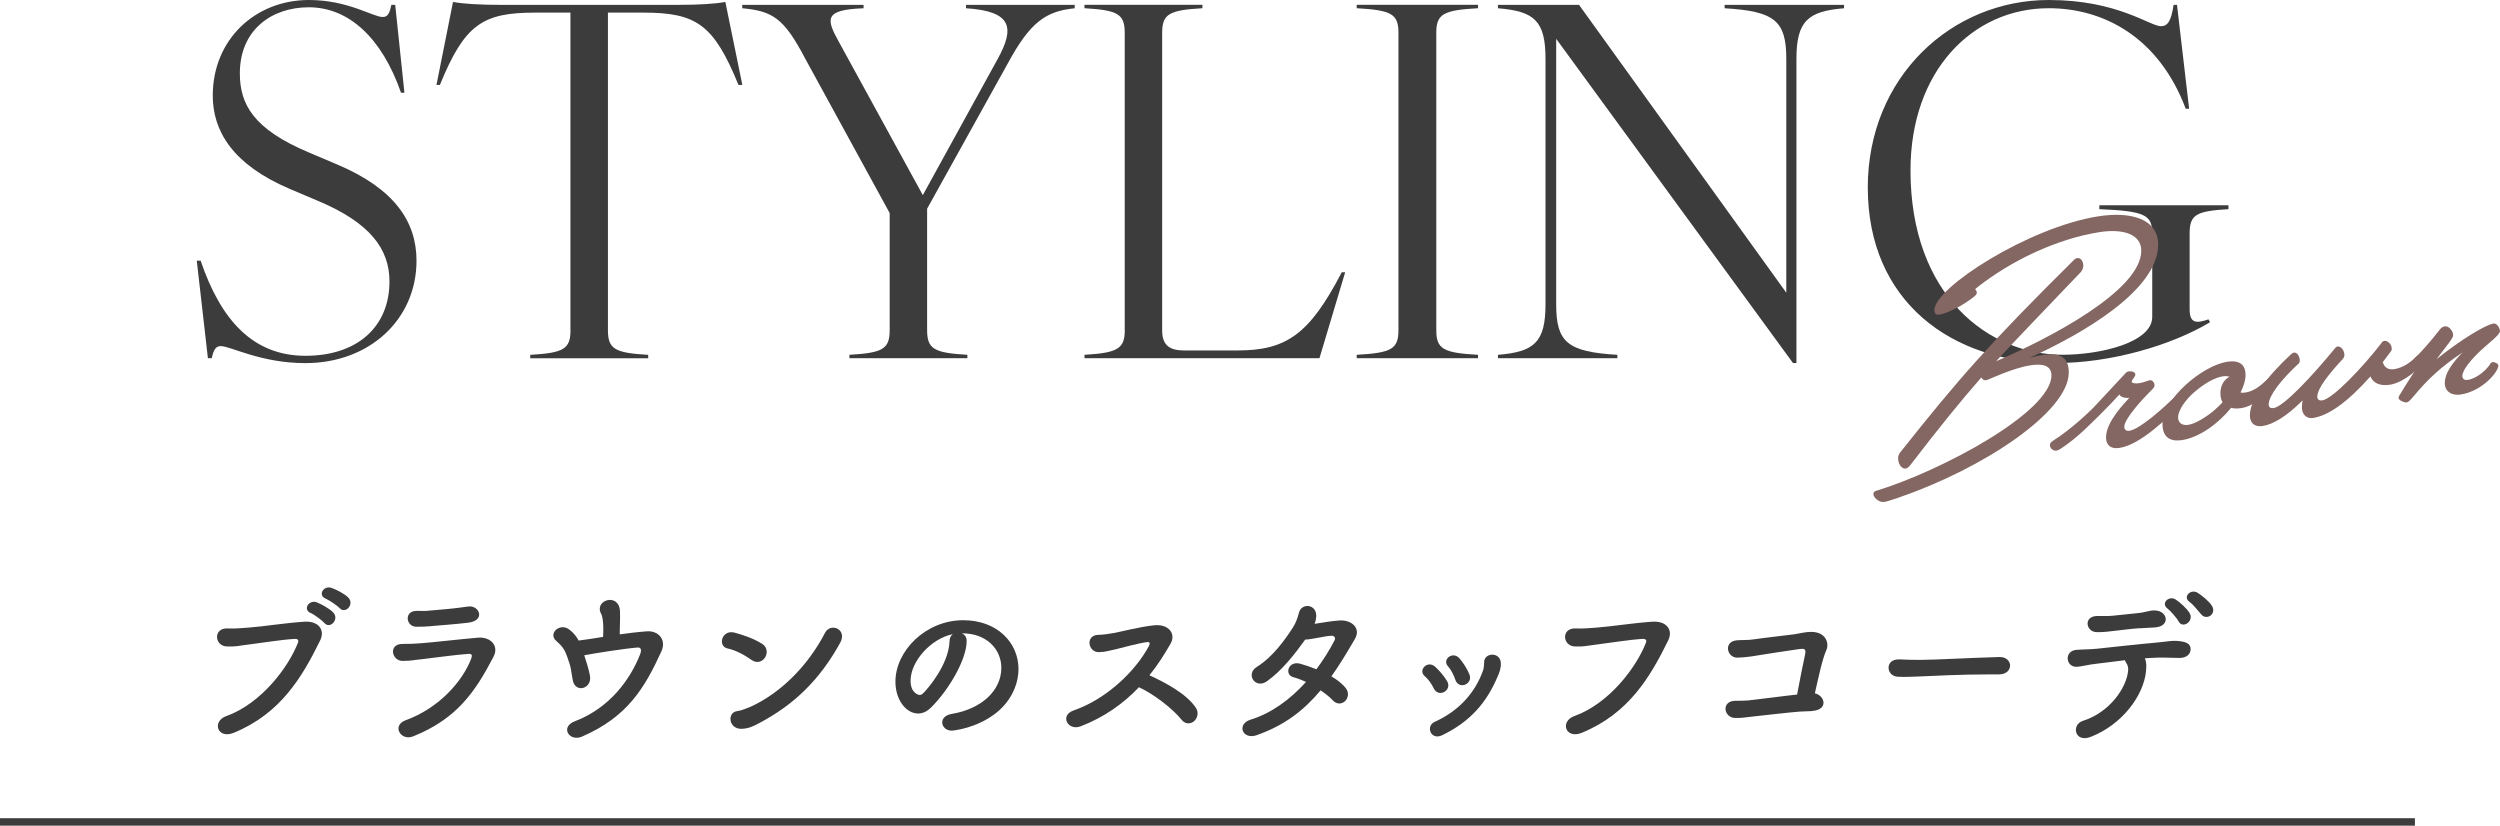
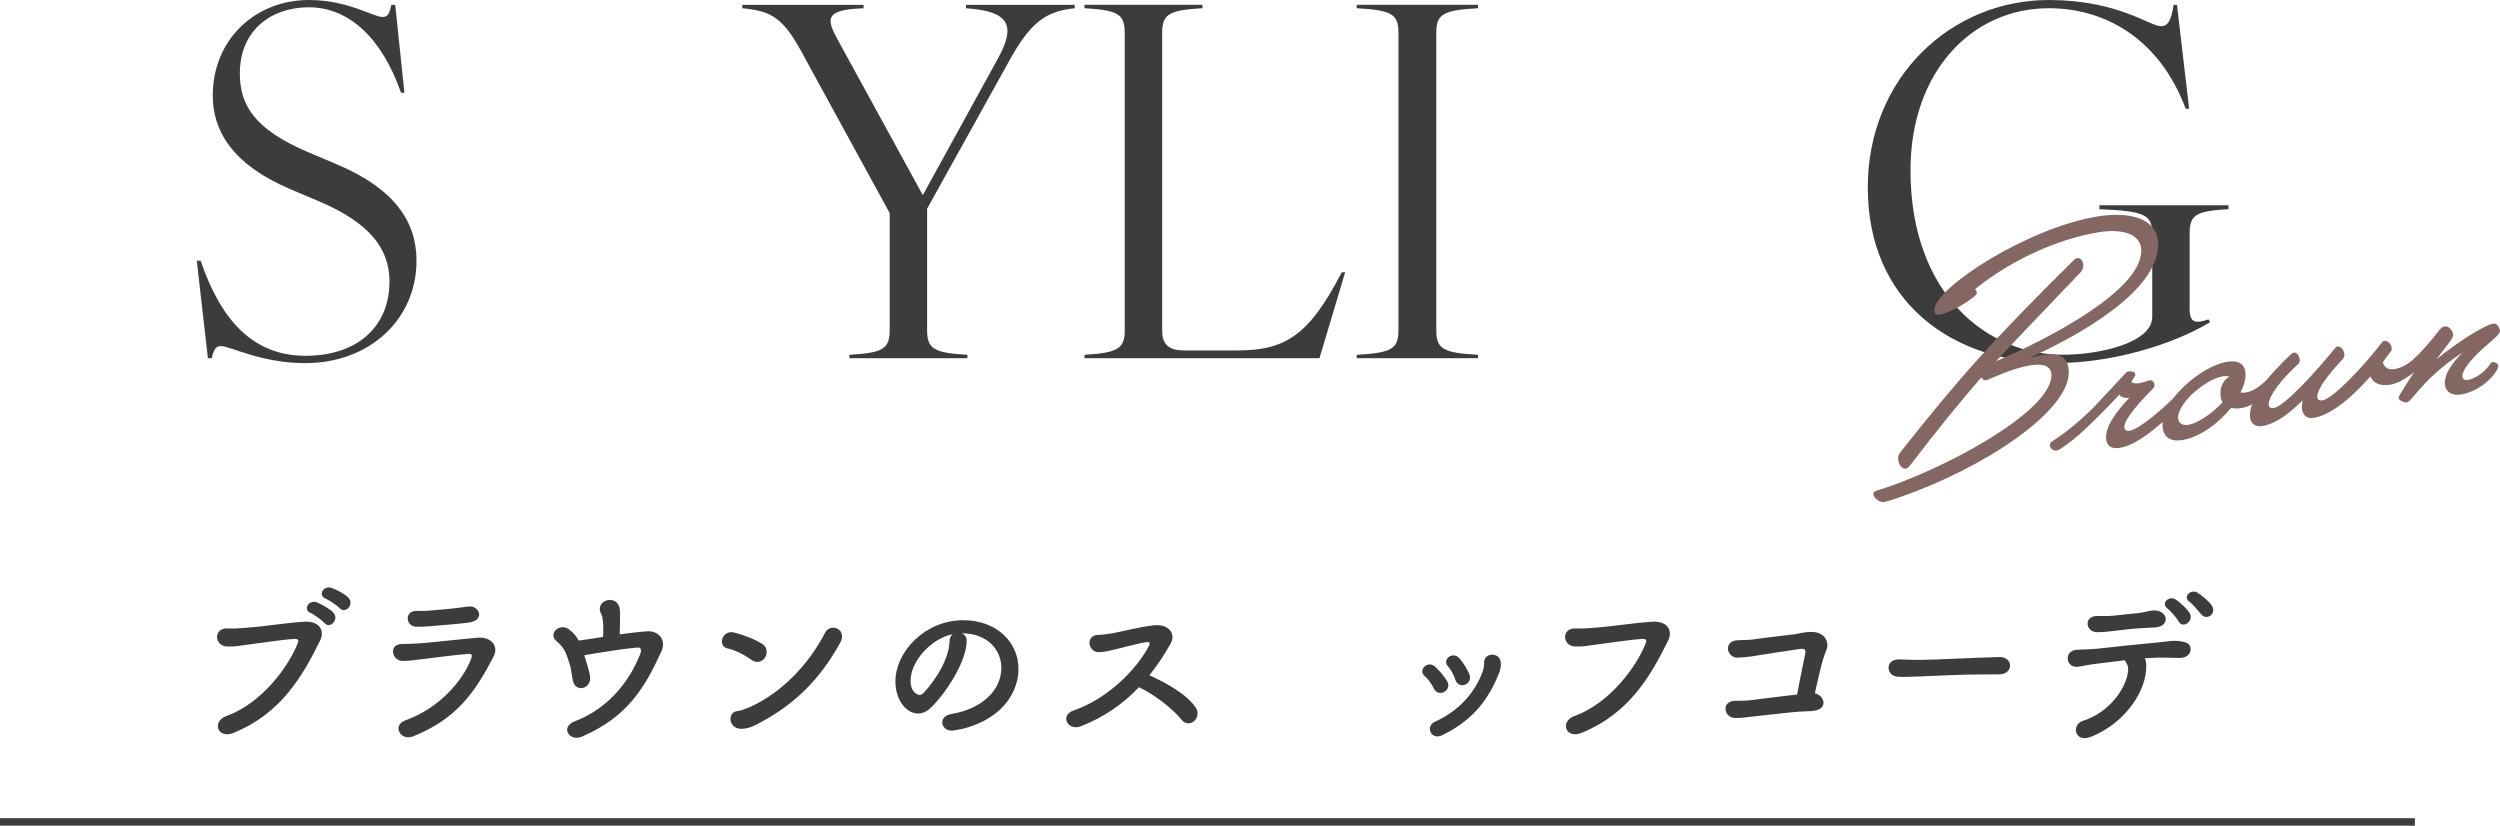
<svg xmlns="http://www.w3.org/2000/svg" id="_レイヤー_2" data-name="レイヤー 2" viewBox="0 0 504.79 166.71">
  <defs>
    <style>
      .cls-1 {
        fill: none;
        stroke: #3c3c3c;
        stroke-miterlimit: 10;
        stroke-width: 1.5px;
      }

      .cls-2 {
        fill: #3c3c3c;
      }

      .cls-2, .cls-3 {
        stroke-width: 0px;
      }

      .cls-3 {
        fill: #846662;
      }
    </style>
  </defs>
  <g id="_文字" data-name="文字">
    <g>
      <g>
        <path class="cls-2" d="m45.68,144.6c7.14-2.58,12.58-9.93,14.48-14.82.24-.58-.17-.82-.61-.78-2.62.14-7.14.88-9.49,1.16-2.07.24-2.28.44-4.28.37-2.52-.1-2.79-3.81.24-3.64,1.5.07,2.75-.07,4.18-.17,2.86-.2,7.48-.95,11.29-1.19,2.86-.17,4.18,1.7,3.16,3.77-3.57,7.28-7.92,14.75-17.44,18.66-3.3,1.36-4.49-2.28-1.53-3.37Zm17.07-20.81c-1.7-.71-.37-2.75,1.19-2.18.88.34,2.58,1.26,3.33,2.04,1.33,1.39-.65,3.47-1.77,2.14-.44-.51-2.07-1.73-2.75-2.01Zm3.06-2.89c-1.73-.68-.51-2.72,1.09-2.21.92.31,2.62,1.16,3.4,1.94,1.36,1.36-.54,3.43-1.7,2.18-.48-.51-2.11-1.63-2.79-1.9Z" />
        <path class="cls-2" d="m83.43,148.68c-2.52,1.02-4.42-2.21-1.5-3.26,6.63-2.41,11.42-7.75,13.22-12.44.27-.75.1-.99-.58-.95-2.62.17-7.58.88-9.21,1.05-2.04.2-2.07.34-4.04.37-2.24.03-2.96-3.43-.07-3.43,1.73,0,2.14-.03,3.74-.14,1.67-.1,7.55-.78,11.46-1.12,2.52-.24,4.39,1.56,3.2,3.84-3.71,7.11-7.38,12.51-16.22,16.08Zm3.4-22.23c-1.12.1-1.29.07-2.72.1-2.14.03-2.58-3.13-.1-3.2,1.26-.03,1.36.07,2.38-.03,1.73-.14,5.75-.48,8.09-.85,2.28-.37,3.67,2.82.07,3.26-1.84.24-6.49.61-7.72.71Z" />
        <path class="cls-2" d="m119.12,136.44c.24,1.29-.48,2.21-1.36,2.45-.88.24-1.87-.2-2.11-1.56-.2-1.05-.31-1.87-.41-2.41s-.34-1.22-.71-2.31c-.48-1.39-.99-2.14-2.21-3.2-1.73-1.46.71-3.77,2.65-2.28.88.68,1.43,1.39,1.87,2.21.88-.14,1.77-.24,2.62-.37.51-.07,1.33-.2,2.31-.37.07-1.26.07-2.79-.1-3.67-.1-.44-.1-.65-.31-1.02-1.43-2.75,3.5-4.25,3.81-.68.03.51.03,1.09.03,1.73,0,.88-.07,2.04-.07,3.13,1.73-.24,3.64-.48,5.41-.61,2.45-.2,4.08,1.73,2.99,4.08-3.37,7.34-6.8,13.16-16.01,17.17-2.58,1.12-4.49-1.94-1.46-3.09,7.14-2.72,11.25-8.57,13.19-13.53.34-.88.2-1.43-.54-1.36-2.65.2-8.81,1.19-10.74,1.56.41,1.26.85,2.62,1.16,4.15Z" />
-         <path class="cls-2" d="m151.73,133.24c-1.43-1.02-3.23-1.97-4.83-2.31-2.04-.44-1.19-3.84,1.39-3.2,1.8.48,3.94,1.22,5.61,2.28,1.09.68,1.09,1.94.58,2.75s-1.63,1.29-2.75.48Zm1.46,12.82c-1.16.61-1.9.99-3.26,1.09-2.82.24-3.23-3.33-1.05-3.57.68-.07,1.9-.54,2.62-.85,6.15-2.79,11.66-8.33,15.09-14.96,1.12-2.14,4.56-.71,3.06,2.01-4.21,7.65-9.48,12.61-16.45,16.28Z" />
+         <path class="cls-2" d="m151.73,133.24c-1.43-1.02-3.23-1.97-4.83-2.31-2.04-.44-1.19-3.84,1.39-3.2,1.8.48,3.94,1.22,5.61,2.28,1.09.68,1.09,1.94.58,2.75s-1.63,1.29-2.75.48Zm1.46,12.82c-1.16.61-1.9.99-3.26,1.09-2.82.24-3.23-3.33-1.05-3.57.68-.07,1.9-.54,2.62-.85,6.15-2.79,11.66-8.33,15.09-14.96,1.12-2.14,4.56-.71,3.06,2.01-4.21,7.65-9.48,12.61-16.45,16.28" />
        <path class="cls-2" d="m202.19,134.88c0-3.77-2.96-7-7.89-7h-.07c.54.24.95.75.95,1.43v.17c0,3.57-3.5,9.76-7.24,13.43-.85.82-1.73,1.16-2.55,1.16-2.41,0-4.59-2.72-4.59-6.43,0-6.15,6.05-12.41,13.7-12.41,6.87,0,11.15,4.56,11.15,9.86,0,1.26-.24,2.55-.75,3.84-2.99,7.55-12.24,8.6-12.71,8.6-1.19,0-1.94-.82-1.94-1.67,0-.75.58-1.46,1.87-1.7,6.19-1.02,10.06-4.83,10.06-9.28Zm-9.83-6.83c-4.25.85-8.5,5.37-8.5,9.42,0,2.55,1.7,2.86,1.8,2.86.2,0,.44-.07.65-.27,1.02-.92,5.27-5.95,5.41-10.54,0-.68.27-1.19.65-1.46Z" />
        <path class="cls-2" d="m218.14,146.67c-2.52.95-4.25-2.24-1.33-3.23,6.59-2.28,12.48-7.92,15.2-13.05.27-.54.1-.78-.31-.75-1.67.17-5.54,1.26-6.42,1.46-1.6.34-2.07.54-3.43.58-2.18.03-2.79-3.5.03-3.5.95,0,2.18-.24,3.03-.37,1.22-.2,5.34-1.29,8.19-1.56,2.89-.27,4.39,1.73,3.26,3.71-1.26,2.21-2.65,4.39-4.28,6.39,3.2,1.46,7.38,3.67,9.32,6.46.75,1.05.37,2.24-.31,2.82-.68.58-1.77.65-2.52-.31-1.77-2.21-5.58-5.17-8.6-6.56-3.13,3.3-6.97,6.05-11.83,7.92Z" />
-         <path class="cls-2" d="m253.77,148.44c-2.92,1.02-4.15-2.24-1.26-3.13,4.18-1.29,7.99-4.05,11.19-7.62-.88-.41-1.77-.75-2.55-.95-1.9-.51-1.02-3.4,1.39-2.72.99.27,2.11.65,3.26,1.12,1.36-1.84,2.62-3.81,3.67-5.85.27-.54-.1-.92-.54-.92-1.46.03-3.77.71-5.4.78-2.04,2.86-4.73,6.32-7.75,8.43-2.31,1.6-4.35-1.46-2.01-2.92,3.26-2.04,5.71-5.51,7.31-7.99.58-.88.99-2.11,1.19-2.92.48-2.07,3.64-1.84,3.5.75-.03.48-.14.99-.34,1.46,1.67-.24,3.43-.58,5.07-.68,2.38-.14,4.35,1.53,3.09,3.71-1.6,2.75-3.13,5.3-4.76,7.58,1.16.68,2.18,1.46,2.89,2.35.75.95.48,2.07-.14,2.65-.61.61-1.67.71-2.45-.14-.61-.68-1.5-1.36-2.48-2.04-3.33,4.01-7.28,7.07-12.88,9.04Z" />
        <path class="cls-2" d="m289.5,138.99c-.44-.92-1.12-1.87-1.84-2.48-1.39-1.19.58-3.3,2.14-1.87.85.78,1.77,1.84,2.41,2.92,1.05,1.84-1.73,3.43-2.72,1.43Zm.17,6.77c4.79-2.14,8.16-5.81,9.76-10.33.17-.48.24-1.16.24-1.63-.07-2.07,3.23-2.24,3.37.03.07,1.05-.27,1.94-.65,2.79-2.24,5.27-5.51,9.08-11.19,11.83-2.31,1.12-3.4-1.84-1.53-2.69Zm4.18-8.53c-.34-.99-.88-2.04-1.5-2.72-1.22-1.36,1.02-3.16,2.38-1.53.75.88,1.5,2.04,1.97,3.2.78,1.94-2.14,3.2-2.86,1.05Z" />
        <path class="cls-2" d="m317.86,144.6c7.14-2.58,12.58-9.93,14.48-14.82.24-.58-.17-.82-.61-.78-2.62.14-7.14.88-9.48,1.16-2.07.24-2.28.44-4.28.37-2.52-.1-2.79-3.81.24-3.64,1.5.07,2.75-.07,4.18-.17,2.86-.2,7.48-.95,11.29-1.19,2.86-.17,4.18,1.7,3.16,3.77-3.57,7.28-7.92,14.75-17.44,18.66-3.3,1.36-4.49-2.28-1.53-3.37Z" />
        <path class="cls-2" d="m365.86,143.58c-.88.03-1.56.07-2.45.1-1.56.1-8.74.92-9.93,1.05-1.22.14-1.94.27-3.16.24-2.31-.07-2.82-3.47.1-3.47.85,0,1.7,0,2.58-.07,1.16-.1,7.51-.95,9.86-1.19.54-2.99,1.36-6.87,1.63-8.16.2-1.09-.2-1.16-1.19-1.02-1.63.24-7.17,1.05-8.47,1.29-1.53.27-2.52.37-3.98.44-2.18.07-2.92-3.26-.17-3.5,1.19-.1,2.24,0,3.47-.2,1.19-.2,6.94-.85,8.16-1.02,1.12-.17,2.18-.48,3.33-.48,3.2-.03,3.67,2.45,3.16,3.6-.88,1.94-1.67,5.85-2.35,8.8,2.07.48,2.79,3.37-.61,3.57Z" />
        <path class="cls-2" d="m403.67,136.17h-1.77c-6.49,0-11.46.31-14.14.41-1.77.07-2.69.1-3.37.1-.41,0-.71-.03-1.09-.03-1.29-.03-1.97-.95-1.97-1.84s.68-1.67,2.04-1.67h.2c1.26.07,2.75.1,4.11.1,2.79,0,10.06-.41,16.05-.58h.07c1.36,0,2.07.88,2.07,1.73s-.71,1.77-2.18,1.77h-.03Z" />
        <path class="cls-2" d="m433.32,135.52c-.48,4.86-4.73,10.74-11.15,13.26-3.3,1.29-3.98-2.48-1.6-3.23,5.41-1.7,8.84-6.7,9.14-10.17.03-.51-.03-1.05-.41-1.56-.14-.17-.17-.34-.24-.51-2.07.24-4.01.51-5.51.68-1.94.2-3.13.58-4.21.65-2.24.1-2.65-3.23-.03-3.43,1.22-.1,2.79-.07,4.28-.24,2.58-.27,8.29-.92,11.83-1.22,2.07-.17,3.2-.51,4.83-.27,1.53.2,2.11.71,2.07,1.7-.03.85-.78,1.67-2.24,1.67-2.07-.03-3.91-.14-5.85,0-.38.03-.75.03-1.16.07.37.71.34,1.73.24,2.62Zm-1.33-8.67c-2.01.14-3.09.31-4.62.48-1.53.17-2.55.34-4.01.31-2.18-.03-2.72-3.16,0-3.26,1.19-.03,2.14.07,3.37-.07,1.63-.17,3.16-.34,5.2-.54.61-.07,1.12-.2,1.6-.31.51-.1.99-.24,1.63-.2,2.58.1,3.13,3.23-.07,3.43-1.12.07-1.97.1-3.09.17Zm7.92-1.36c-.31-.61-1.63-2.14-2.21-2.58-1.5-1.09.24-2.75,1.63-1.84.78.51,2.24,1.77,2.79,2.72.95,1.67-1.43,3.23-2.21,1.7Zm4.56-1.43c-.54-.61-1.7-2.07-2.31-2.48-1.53-1.02.14-2.75,1.56-1.9.82.51,2.31,1.7,2.89,2.62,1.02,1.63-.99,3.06-2.14,1.77Z" />
      </g>
      <line class="cls-1" y1="165.96" x2="487.61" y2="165.96" />
      <g>
        <path class="cls-2" d="m44.62,69.88c-.98,0-1.47.59-1.86,2.45h-.78l-2.25-19.7h.78c4.12,12.15,10.68,19.21,21.17,19.21s16.96-5.88,16.96-15c0-6.57-3.92-11.86-14.41-16.27l-5.78-2.45c-11.47-4.9-15.49-11.66-15.49-18.82C42.96,7.94,51.58,0,62.36,0c7.94,0,12.94,3.43,14.9,3.43.98,0,1.37-.59,1.76-2.45h.78l1.86,17.74h-.69c-3.82-10.98-10.49-17.25-18.62-17.25-7.55,0-13.92,4.61-13.92,13.33,0,6.27,2.74,11.27,13.92,15.98l5.78,2.45c11.56,4.9,15.97,11.56,15.97,19.41,0,11.86-9.51,20.68-22.44,20.68-9.02,0-15.09-3.43-17.05-3.43Z" />
-         <path class="cls-2" d="m115.18,66.64V2.55h-7.15c-10.58,0-14.21,2.35-19.21,14.6h-.69L91.47.39c1.96.39,5.59.59,9.51.59h36.07c3.92,0,7.45-.2,9.41-.59l3.43,16.76h-.78c-5-12.25-8.53-14.6-19.21-14.6h-7.15v64.1c0,3.82,1.37,4.61,8.13,5v.69h-23.82v-.69c6.76-.39,8.13-1.18,8.13-5Z" />
        <path class="cls-2" d="m149.87,1.67v-.69h24.5v.69c-8.04.29-7.55,2.16-5,6.76l16.96,30.97,15.09-27.44c3.53-6.37,2.94-9.7-6.37-10.29v-.69h21.95v.69c-5.88.59-9.02,2.84-13.53,11.17l-16.27,29.3v24.5c0,3.82,1.37,4.61,8.13,5v.69h-23.82v-.69c6.76-.39,8.13-1.18,8.13-5v-23.62l-17.05-31.17c-4.31-8.23-6.57-9.6-12.74-10.19Z" />
        <path class="cls-2" d="m227.1,66.64V6.66c0-3.82-1.37-4.61-8.13-5v-.69h23.82v.69c-6.76.39-8.13,1.18-8.13,5v60.08c0,2.94,1.47,4.02,4.41,4.02h10.78c9.8,0,14.5-3.14,21.07-15.78h.69l-5.19,17.35h-47.44v-.69c6.76-.39,8.13-1.27,8.13-5Z" />
        <path class="cls-2" d="m282.37,66.64V6.66c0-3.82-1.37-4.61-8.43-5v-.69h24.5v.69c-7.06.39-8.43,1.18-8.43,5v59.98c0,3.82,1.37,4.61,8.43,5v.69h-24.5v-.69c7.06-.39,8.43-1.18,8.43-5Z" />
-         <path class="cls-2" d="m312.06,61.45V11.86c0-7.65-2.25-9.6-9.6-10.19v-.69h16.37l41.85,58.12V11.86c0-7.65-2.35-9.6-12.45-10.19v-.69h24.11v.69c-7.25.59-9.61,2.55-9.61,10.19v61.45h-.69L314.22,7.84v53.61c0,7.64,2.25,9.6,12.35,10.19v.69h-24.11v-.69c7.35-.59,9.6-2.55,9.6-10.19Z" />
        <path class="cls-2" d="m377.13,37.93c0-22.44,16.96-37.93,36.56-37.93,13.92,0,20.39,5.29,22.64,5.29,1.27,0,2.06-.88,2.55-4.31h.69l2.45,20.97h-.69c-5.49-14.6-16.76-20.29-27.64-20.29-15.48,0-27.93,12.74-27.93,32.73,0,25.38,15.88,37.24,30.68,37.24,7.64,0,18.13-2.45,18.13-7.64v-16.76c0-3.82-1.37-4.61-10.68-5v-.78h26.07v.78c-6.47.39-7.84,1.08-7.84,4.9v15.29c0,2.84,1.27,2.94,3.82,2.06l.29.59c-7.84,4.7-20.09,8.23-30.97,8.23-21.46,0-38.12-12.64-38.12-35.38Z" />
      </g>
      <g>
        <path class="cls-3" d="m384.81,94.61c-.81.13-1.56-.94-1.55-2.05,0-.47.14-.91.5-1.31,11.75-14.79,17.7-21.63,35.02-38.78.18-.2.45-.33.67-.36.67-.11,1.2.66,1.2,1.51,0,.47-.19,1.01-.59,1.41-7.62,7.99-12.5,13-17.01,17.91,10.87-4.68,29.25-14.27,29.31-22.3.02-3.36-3.69-4.51-8.44-3.77-8.7,1.37-17.91,5.82-24.57,11.07-.09.1-.49.33-.5.46,0,.13.31.33.31.67,0,.21-.14.49-.54.81-2.21,1.79-5.35,3.39-7.06,3.66-.58.09-.98-.19-.98-.95.03-4.5,19.06-16.7,33.09-18.91,6.68-1.05,12.13.56,12.1,5.74-.06,9.18-15.22,17.97-26,22.84.99-.28,1.88-.46,2.69-.59,3.23-.51,5.28.27,5.26,3.59-.05,7.86-17.15,19.33-34.57,25.29-.76.25-2.15.72-2.65.8-1.08.17-2.23-.88-2.23-1.6,0-.3.14-.53.54-.64,13.24-4.03,35.35-15.91,35.41-23.3.01-2.08-1.91-2.42-4.24-2.05-3.72.58-8.57,2.96-8.89,3.01-.45.07-.8-.13-1.03-.56-4.11,4.72-8.35,9.89-14.41,17.8-.32.35-.58.56-.85.6Z" />
        <path class="cls-3" d="m416.1,90.6c-.27.17-.63.35-.81.38-.76.12-1.38-.5-1.38-1.1,0-.3.14-.57.59-.86,3.96-2.49,7.7-6.22,8.2-6.72.72-.79,3.2-3.39,6.54-7.01.13-.15.36-.27.63-.31.54-.08,1.3.14,1.29.65,0,.47-.72,1-.73,1.43,0,.38.98.4,1.52.31.9-.14,1.71-.52,2.11-.59.58-.09.98.53.98,1.04,0,.17-.09.4-.23.54-2.21,2.21-5.86,6.18-5.88,7.8,0,.6.4.91,1.02.82,2.2-.34,6.88-4.6,9.72-7.34.32-.3.45-.37.58-.39.54-.08,1.25.53,1.25,1.12,0,.13-.05.35-.36.65-3.47,3.35-8.88,8.74-13.14,9.41-2.24.35-2.77-1.01-2.76-2.16.02-3.19,3.94-7.07,4.71-7.96-.99.15-1.79-.19-2.01-.66-.54.64-2.93,3.13-3.88,4.05-1.76,1.68-4.51,4.66-7.97,6.9Z" />
        <path class="cls-3" d="m436.64,85.5c.03-4.76,7.87-11.64,13.07-12.45,2.73-.43,3.71.82,3.7,2.65,0,1.1-.37,2.27-1.01,3.55.31.08.63.07,1.03,0,1.52-.24,2.87-1.22,4.14-2.43.32-.3.45-.37.58-.39.54-.08,1.25.52,1.25,1.12,0,.13-.05.35-.36.65-1.89,1.83-4.01,3.81-6.48,4.2-.85.13-1.52.11-2.06-.06-2.62,3.26-6.49,5.99-9.85,6.51-2.69.42-4.03-.73-4.01-3.36Zm13.55-9.43c-.36-.11-.8-.17-1.39-.08-1.48.23-3.55,1.32-5.62,3.09-1.85,1.56-3.38,3.71-3.39,5.2,0,1.15.88,1.69,2.05,1.5,1.21-.19,2.87-1.05,5.04-2.74.72-.66,1.44-1.29,1.89-1.83-.31-.5-.44-1.16-.43-1.93,0-1.44.78-2.71,1.86-3.22Z" />
        <path class="cls-3" d="m464.92,80.85c-3.16,3.17-5.9,4.83-8.05,5.17-1.57.25-2.59-.57-2.58-2.14.02-3.31,3.41-7.79,8.24-12.29.36-.31.49-.37.63-.4.67-.11,1.2.83,1.2,1.55,0,.26-.05.47-.18.62-3.65,3.37-6.09,6.56-6.1,8.3,0,.64.49.82,1.02.73,2.06-.32,7.93-6.64,12.35-12.04.14-.23.36-.35.54-.38.72-.11,1.38.84,1.38,1.69,0,.25-.09.52-.27.76-2.8,3.03-5.19,5.95-5.2,7.69,0,.64.49.82,1.03.73,2.06-.32,8.06-6.53,12.13-11.84.09-.06.22-.16.36-.18.63-.1,1.52.65,1.51,1.59,0,.21,0,.34-.18.54l-1.63,2.17c.31,1.06,1.06,1.62,2.36,1.41,1.88-.3,3.41-1.55,4.36-2.47.32-.3.45-.37.58-.39.58-.09,1.25.53,1.25,1.12,0,.13-.05.35-.36.65-.95.91-3.83,3.78-6.75,4.24-1.97.31-3.4-.32-3.93-1.68-4.69,5.28-8.52,7.92-11.57,8.39-1.26.2-2.28-.62-2.27-2.19,0-.47.1-.91.14-1.38Z" />
        <path class="cls-3" d="m488.26,73.79c-.36-.16-.8-.55-.8-1.06,0-.21.05-.35.36-.65.95-.91,2.89-3.04,4.88-5.61.27-.34.59-.52.99-.58.76-.12,1.65.97,1.64,1.74,0,.34-.14.57-.46,1.05-.54.81-1.58,2.07-2.89,3.85,4.82-3.9,9.85-6.94,11.51-7.2.67-.11,1.29.9,1.29,1.54,0,.76-2.57,2.65-3.79,3.82-1.8,1.68-3.79,3.91-3.8,5.22,0,.51.31.93,1.16.79,1.43-.22,3.55-1.66,4.59-3.39.09-.14.23-.16.36-.18.45-.07,1.16.33,1.16.67,0,1.32-3.26,5.18-7.61,5.86-1.84.29-3.22-.64-3.21-2.34.01-1.95,1.51-4.01,3.58-6.16-4.5,3.04-6.98,5.38-10,9-.5.59-.9,1.03-1.26,1.09-.54.08-1.65-.46-1.65-.89,0-.43.46-.92.64-1.29,1.13-1.88,2.22-3.45,3.31-5.27Z" />
      </g>
    </g>
  </g>
</svg>